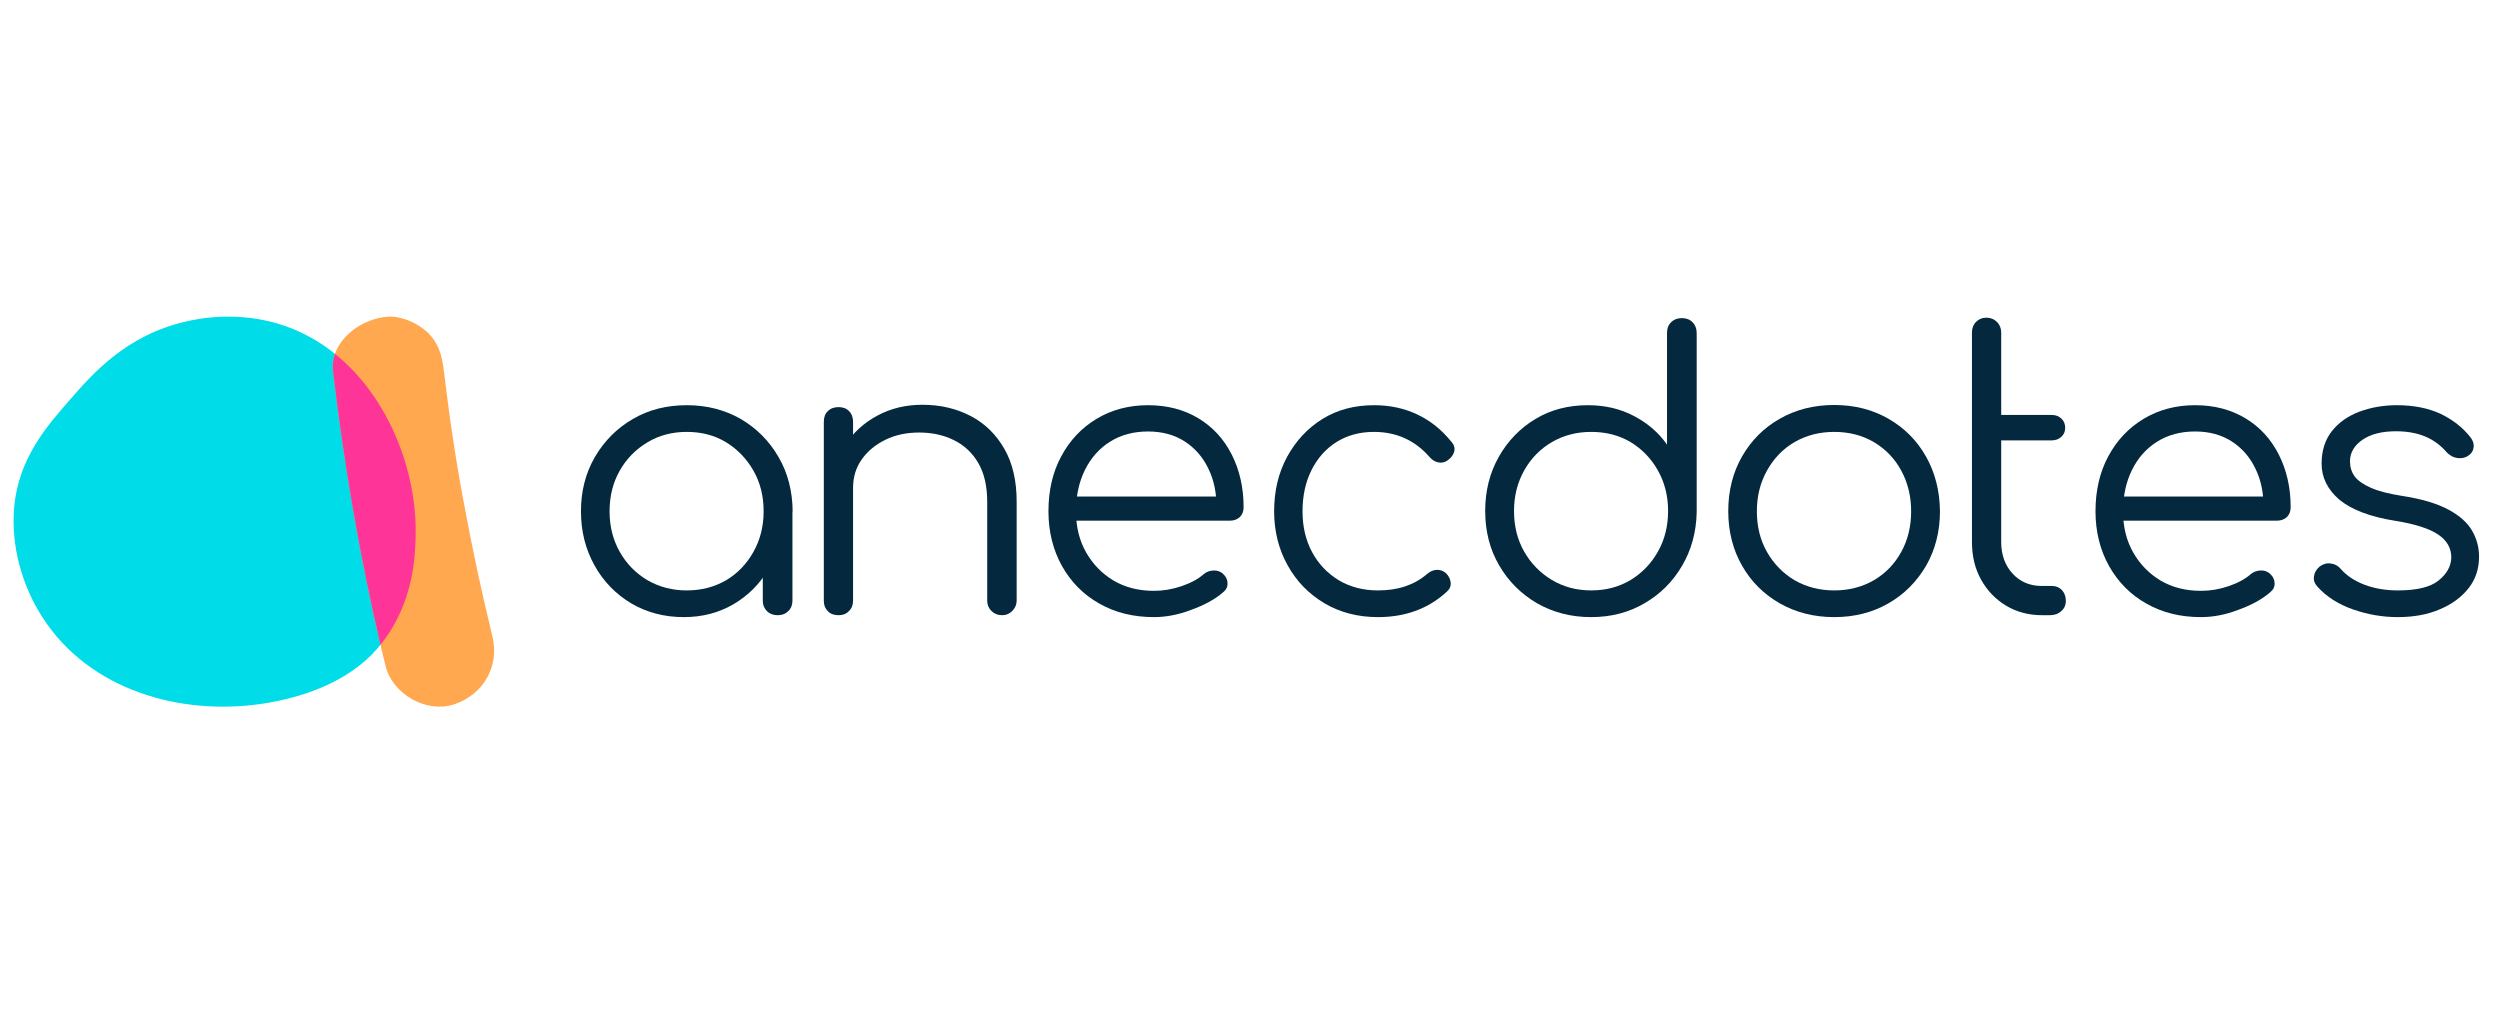
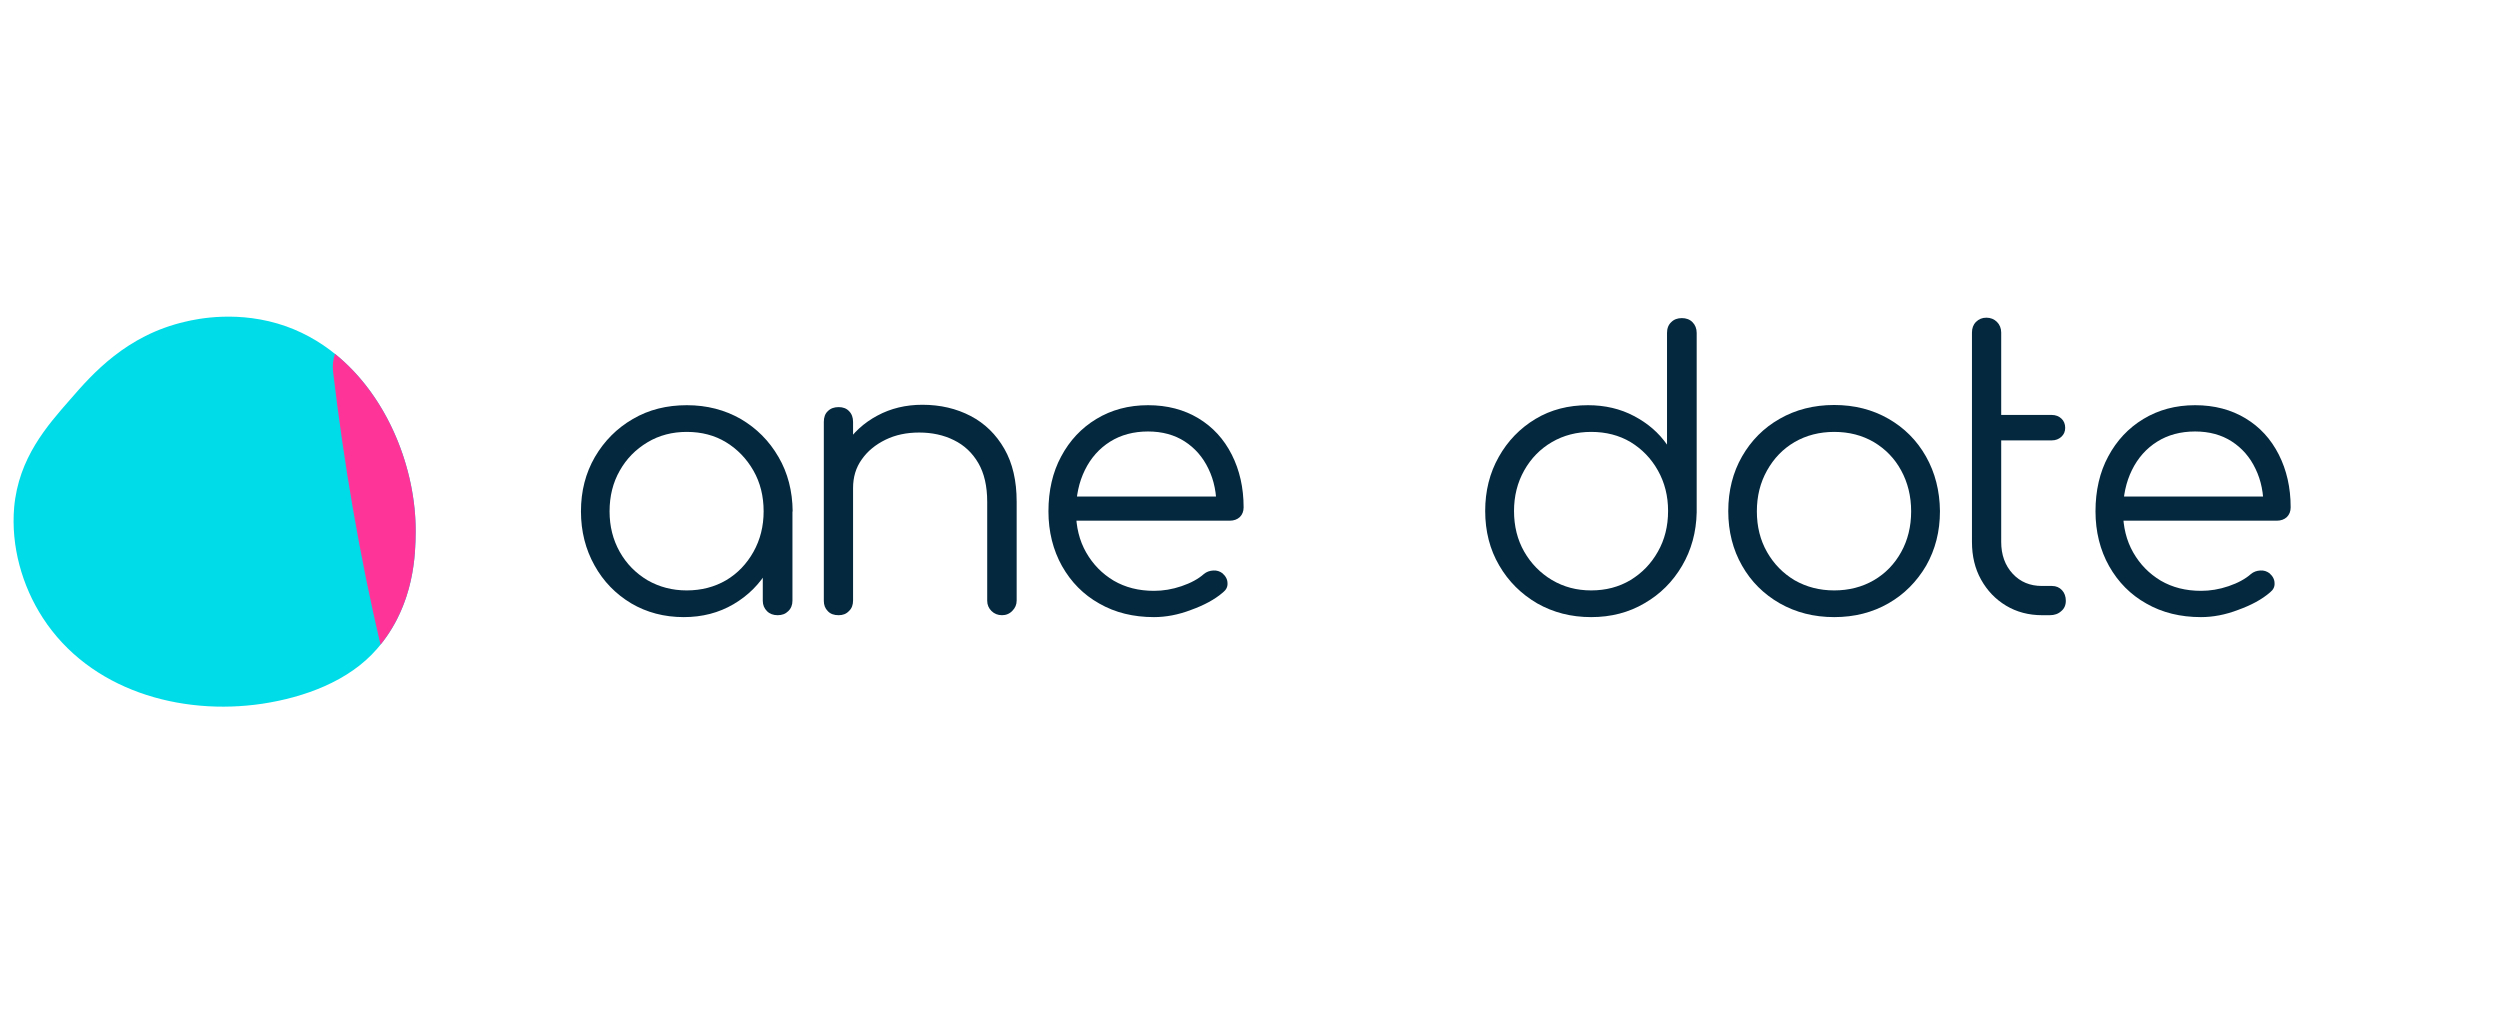
<svg xmlns="http://www.w3.org/2000/svg" width="600" height="246" viewBox="0 0 600 246" fill="none">
  <path d="M164.097 148.107C159.418 148.107 155.197 146.988 151.484 144.801C147.771 142.564 144.821 139.563 142.685 135.697C140.55 131.883 139.43 127.56 139.43 122.728C139.43 117.846 140.55 113.523 142.787 109.658C145.025 105.843 148.026 102.792 151.891 100.554C155.705 98.316 160.028 97.248 164.86 97.248C169.641 97.248 173.964 98.367 177.778 100.554C181.593 102.792 184.594 105.793 186.831 109.658C189.069 113.472 190.188 117.846 190.239 122.728L187.391 124.915C187.391 129.289 186.374 133.256 184.339 136.715C182.305 140.224 179.507 142.97 176.049 145.005C172.489 147.09 168.522 148.107 164.097 148.107ZM164.809 141.699C168.319 141.699 171.472 140.885 174.269 139.258C177.015 137.63 179.202 135.341 180.83 132.443C182.457 129.544 183.271 126.289 183.271 122.728C183.271 119.067 182.457 115.812 180.83 112.964C179.202 110.116 177.015 107.827 174.269 106.149C171.522 104.47 168.369 103.656 164.809 103.656C161.351 103.656 158.197 104.47 155.4 106.149C152.603 107.827 150.365 110.065 148.738 112.964C147.11 115.812 146.297 119.067 146.297 122.728C146.297 126.339 147.11 129.544 148.738 132.443C150.365 135.341 152.603 137.579 155.4 139.258C158.249 140.885 161.351 141.699 164.809 141.699ZM186.628 147.649C185.611 147.649 184.746 147.344 184.085 146.683C183.424 146.022 183.068 145.208 183.068 144.191V128.577L184.797 121.355L190.188 122.728V144.191C190.188 145.208 189.832 146.073 189.171 146.683C188.509 147.344 187.696 147.649 186.628 147.649Z" fill="#04293E" />
  <path d="M201.277 147.649C200.158 147.649 199.293 147.343 198.683 146.682C198.022 146.021 197.717 145.207 197.717 144.19V101.265C197.717 100.146 198.022 99.281 198.683 98.671C199.344 98.01 200.209 97.705 201.277 97.705C202.294 97.705 203.159 98.01 203.769 98.671C204.43 99.332 204.735 100.197 204.735 101.265V144.139C204.735 145.156 204.43 146.021 203.769 146.631C203.108 147.343 202.294 147.649 201.277 147.649ZM240.489 147.649C239.472 147.649 238.607 147.293 237.946 146.631C237.285 145.97 236.929 145.156 236.929 144.19V120.439C236.929 116.675 236.217 113.573 234.793 111.132C233.369 108.69 231.436 106.86 228.944 105.639C226.503 104.418 223.705 103.808 220.603 103.808C217.602 103.808 214.907 104.367 212.517 105.537C210.126 106.707 208.194 108.284 206.82 110.267C205.396 112.251 204.735 114.539 204.735 117.133H199.7C199.802 113.319 200.87 109.86 202.803 106.86C204.735 103.859 207.329 101.468 210.584 99.739C213.788 98.01 217.399 97.145 221.366 97.145C225.689 97.145 229.554 98.061 232.962 99.841C236.369 101.621 239.065 104.266 241.048 107.724C243.032 111.183 243.998 115.404 243.998 120.388V144.139C243.998 145.105 243.642 145.919 242.981 146.581C242.32 147.293 241.456 147.649 240.489 147.649Z" fill="#04293E" />
  <path d="M276.954 148.107C272.021 148.107 267.647 147.039 263.832 144.852C260.018 142.716 257.068 139.715 254.881 135.85C252.745 132.036 251.626 127.611 251.626 122.728C251.626 117.744 252.643 113.319 254.678 109.556C256.712 105.742 259.509 102.741 263.12 100.554C266.731 98.367 270.851 97.248 275.53 97.248C280.158 97.248 284.176 98.316 287.634 100.402C291.093 102.487 293.737 105.386 295.619 109.098C297.501 112.811 298.467 117.032 298.467 121.762C298.467 122.728 298.162 123.491 297.552 124.102C296.942 124.661 296.128 124.966 295.161 124.966H256.356V119.168H295.873L291.957 122.016C292.008 118.507 291.398 115.303 290.025 112.506C288.702 109.708 286.77 107.522 284.329 105.945C281.887 104.368 278.938 103.555 275.53 103.555C272.071 103.555 269.02 104.368 266.426 105.996C263.832 107.623 261.798 109.912 260.374 112.811C258.95 115.71 258.238 119.016 258.238 122.728C258.238 126.441 259.051 129.747 260.679 132.595C262.307 135.443 264.493 137.681 267.291 139.359C270.088 140.987 273.292 141.801 276.954 141.801C279.141 141.801 281.328 141.445 283.566 140.682C285.803 139.919 287.584 138.953 288.906 137.783C289.567 137.223 290.33 136.969 291.194 136.918C292.059 136.867 292.771 137.122 293.381 137.579C294.195 138.291 294.602 139.105 294.602 139.97C294.653 140.834 294.297 141.546 293.534 142.157C291.55 143.886 288.957 145.259 285.854 146.378C282.803 147.548 279.802 148.107 276.954 148.107Z" fill="#04293E" />
-   <path d="M330.712 148.107C325.881 148.107 321.609 146.988 317.896 144.801C314.132 142.564 311.183 139.563 309.046 135.697C306.91 131.883 305.792 127.56 305.792 122.728C305.792 117.846 306.809 113.523 308.894 109.658C310.979 105.843 313.776 102.792 317.387 100.554C320.998 98.316 325.118 97.248 329.797 97.248C333.511 97.248 336.918 97.96 340.071 99.435C343.223 100.91 345.971 103.097 348.308 105.996C348.971 106.708 349.227 107.522 349.021 108.335C348.819 109.149 348.308 109.861 347.446 110.472C346.783 110.98 346.021 111.133 345.209 110.98C344.393 110.828 343.681 110.37 343.071 109.658C339.56 105.64 335.085 103.656 329.746 103.656C326.338 103.656 323.338 104.47 320.744 106.098C318.15 107.725 316.167 110.014 314.742 112.862C313.319 115.71 312.607 119.016 312.607 122.728C312.607 126.39 313.369 129.645 314.895 132.494C316.421 135.341 318.557 137.579 321.303 139.258C324.05 140.885 327.152 141.699 330.712 141.699C333.103 141.699 335.238 141.394 337.223 140.732C339.206 140.071 340.936 139.105 342.461 137.783C343.173 137.173 343.936 136.817 344.748 136.766C345.564 136.715 346.276 136.969 346.936 137.478C347.649 138.139 348.056 138.902 348.156 139.766C348.259 140.631 347.954 141.343 347.294 141.953C342.869 146.073 337.323 148.107 330.712 148.107Z" fill="#04293E" />
  <path d="M381.878 148.107C377.045 148.107 372.772 146.988 368.907 144.801C365.095 142.563 362.042 139.563 359.804 135.697C357.567 131.883 356.446 127.509 356.446 122.626C356.446 117.846 357.517 113.523 359.702 109.657C361.84 105.843 364.787 102.791 368.499 100.554C372.212 98.316 376.435 97.248 381.113 97.248C385.183 97.248 388.896 98.112 392.151 99.841C395.456 101.571 398.102 103.859 400.084 106.707V79.905C400.084 78.786 400.442 77.921 401.102 77.311C401.761 76.65 402.626 76.345 403.644 76.345C404.662 76.345 405.527 76.65 406.187 77.311C406.85 77.972 407.204 78.837 407.204 79.905V122.982C407.102 127.712 405.935 131.984 403.694 135.799C401.456 139.613 398.456 142.614 394.644 144.801C390.931 146.988 386.658 148.107 381.878 148.107ZM381.878 141.698C385.386 141.698 388.538 140.885 391.336 139.206C394.084 137.528 396.268 135.29 397.896 132.391C399.524 129.543 400.339 126.288 400.339 122.626C400.339 119.015 399.524 115.811 397.896 112.912C396.268 110.013 394.084 107.775 391.336 106.097C388.591 104.47 385.439 103.656 381.878 103.656C378.418 103.656 375.265 104.47 372.467 106.097C369.669 107.725 367.432 110.013 365.804 112.912C364.177 115.811 363.365 119.066 363.365 122.626C363.365 126.288 364.177 129.543 365.804 132.391C367.432 135.24 369.669 137.528 372.467 139.206C375.315 140.885 378.418 141.698 381.878 141.698Z" fill="#04293E" />
  <path d="M440.211 148.107C435.328 148.107 431.005 146.988 427.14 144.801C423.328 142.615 420.275 139.614 418.087 135.748C415.903 131.934 414.782 127.56 414.782 122.678C414.782 117.744 415.903 113.371 418.087 109.556C420.275 105.742 423.275 102.69 427.14 100.503C430.956 98.316 435.328 97.197 440.211 97.197C445.094 97.197 449.417 98.316 453.232 100.503C457.047 102.69 460.047 105.691 462.235 109.556C464.42 113.421 465.54 117.795 465.59 122.678C465.59 127.56 464.473 131.883 462.285 135.748C460.047 139.563 457.047 142.615 453.232 144.801C449.417 146.988 445.094 148.107 440.211 148.107ZM440.211 141.699C443.721 141.699 446.924 140.885 449.721 139.258C452.519 137.63 454.707 135.342 456.282 132.494C457.86 129.645 458.675 126.39 458.675 122.729C458.675 119.067 457.86 115.812 456.282 112.913C454.707 110.014 452.519 107.776 449.721 106.098C446.924 104.47 443.771 103.656 440.211 103.656C436.704 103.656 433.498 104.47 430.7 106.098C427.903 107.725 425.718 110.014 424.091 112.913C422.463 115.812 421.647 119.067 421.647 122.729C421.647 126.39 422.463 129.645 424.091 132.494C425.718 135.342 427.903 137.58 430.7 139.258C433.548 140.885 436.704 141.699 440.211 141.699Z" fill="#04293E" />
  <path d="M477.54 105.691C476.625 105.691 475.863 105.386 475.253 104.826C474.643 104.266 474.338 103.554 474.338 102.69C474.338 101.774 474.643 101.012 475.253 100.452C475.863 99.893 476.625 99.588 477.54 99.588H492.444C493.359 99.588 494.121 99.893 494.731 100.452C495.341 101.012 495.646 101.774 495.646 102.69C495.646 103.554 495.341 104.266 494.731 104.826C494.121 105.386 493.359 105.691 492.444 105.691H477.54ZM490.104 147.649C486.898 147.649 484.001 146.886 481.458 145.361C478.916 143.835 476.93 141.75 475.455 139.105C473.98 136.46 473.271 133.46 473.271 130.052V79.803C473.271 78.786 473.575 77.921 474.235 77.26C474.895 76.599 475.71 76.243 476.728 76.243C477.746 76.243 478.608 76.599 479.27 77.26C479.93 77.921 480.288 78.786 480.288 79.803V130.052C480.288 133.155 481.203 135.698 483.033 137.681C484.866 139.664 487.203 140.631 490.054 140.631H492.494C493.462 140.631 494.274 140.987 494.884 141.648C495.494 142.309 495.799 143.174 495.799 144.191C495.799 145.208 495.444 146.073 494.682 146.683C493.969 147.344 493.054 147.649 491.933 147.649H490.104Z" fill="#04293E" />
  <path d="M528.245 148.107C523.312 148.107 518.94 147.039 515.124 144.852C511.309 142.716 508.362 139.715 506.174 135.85C504.036 132.036 502.919 127.611 502.919 122.728C502.919 117.744 503.937 113.319 505.969 109.556C508.004 105.742 510.802 102.741 514.412 100.554C518.025 98.367 522.142 97.248 526.823 97.248C531.45 97.248 535.468 98.316 538.926 100.402C542.386 102.487 545.028 105.386 546.911 109.098C548.794 112.811 549.759 117.032 549.759 121.762C549.759 122.728 549.454 123.491 548.844 124.102C548.234 124.661 547.422 124.966 546.454 124.966H507.649V119.168H547.166L543.248 122.016C543.301 118.507 542.691 115.303 541.316 112.506C539.996 109.708 538.064 107.522 535.621 105.945C533.181 104.368 530.231 103.555 526.823 103.555C523.365 103.555 520.312 104.368 517.72 105.996C515.124 107.623 513.089 109.912 511.667 112.811C510.242 115.71 509.529 119.016 509.529 122.728C509.529 126.441 510.344 129.747 511.972 132.595C513.6 135.443 515.787 137.681 518.582 139.359C521.38 140.987 524.585 141.801 528.245 141.801C530.433 141.801 532.621 141.445 534.858 140.682C537.096 139.919 538.876 138.953 540.199 137.783C540.858 137.223 541.624 136.969 542.486 136.918C543.351 136.867 544.064 137.122 544.674 137.579C545.489 138.291 545.893 139.105 545.893 139.97C545.947 140.834 545.589 141.546 544.826 142.157C542.844 143.886 540.248 145.259 537.145 146.378C534.096 147.548 531.096 148.107 528.245 148.107Z" fill="#04293E" />
-   <path d="M575.443 148.107C571.833 148.107 568.273 147.497 564.766 146.276C561.255 145.056 558.355 143.225 556.17 140.784C555.507 140.071 555.202 139.207 555.355 138.342C555.457 137.427 555.915 136.664 556.727 135.952C557.592 135.341 558.457 135.087 559.372 135.24C560.287 135.341 561.053 135.748 561.663 136.409C563.138 138.139 565.071 139.41 567.461 140.326C569.851 141.241 572.546 141.699 575.443 141.699C579.971 141.699 583.226 140.936 585.209 139.359C587.194 137.783 588.262 135.952 588.311 133.765C588.311 131.578 587.294 129.747 585.209 128.323C583.124 126.899 579.716 125.78 574.985 125.017C568.833 124.051 564.358 122.322 561.457 119.931C558.61 117.49 557.184 114.591 557.184 111.285C557.184 108.183 558 105.589 559.627 103.504C561.255 101.419 563.443 99.893 566.188 98.825C568.936 97.808 571.936 97.248 575.241 97.248C579.308 97.248 582.819 97.96 585.769 99.334C588.719 100.758 591.109 102.639 592.939 104.979C593.549 105.793 593.804 106.606 593.652 107.42C593.549 108.284 593.042 108.996 592.177 109.505C591.464 109.912 590.602 110.065 589.684 109.912C588.719 109.76 587.957 109.302 587.244 108.59C585.719 106.81 583.939 105.538 581.953 104.725C579.971 103.911 577.631 103.504 575.039 103.504C571.68 103.504 569.035 104.165 567.003 105.538C565.018 106.911 564 108.64 564 110.675C564 112.099 564.358 113.269 565.12 114.337C565.883 115.354 567.205 116.269 569.035 117.083C570.868 117.897 573.51 118.558 576.819 119.067C581.397 119.779 585.006 120.898 587.652 122.322C590.294 123.746 592.177 125.424 593.297 127.357C594.414 129.289 594.974 131.374 594.974 133.612C594.974 136.461 594.159 139.003 592.482 141.14C590.804 143.276 588.514 145.005 585.567 146.225C582.666 147.497 579.258 148.107 575.443 148.107Z" fill="#04293E" />
  <path d="M44.487 77.2C30.301 80.45 22.105 89.809 16.906 95.806C11.31 102.195 4.471 109.873 3.398 121.754C2.606 131.002 5.263 140.585 10.293 148.319C21.54 165.636 43.244 171.858 63.025 168.887C72.973 167.374 83.768 163.507 90.494 155.717C99.593 145.237 99.706 132.739 99.763 127.639C99.876 108.752 89.194 85.662 68.677 78.321C57.43 74.341 47.313 76.527 44.487 77.2Z" fill="#00DCE8" />
-   <path d="M79.942 89.248C82.757 113.034 86.847 136.556 92.53 159.812C94.177 166.54 102.197 171.202 108.89 169.083C115.901 166.805 119.938 160.024 118.185 152.766C115.529 141.906 113.192 130.94 111.174 119.921C110.165 114.518 109.262 109.061 108.465 103.605C108.252 102.227 108.04 100.903 107.881 99.525C107.774 98.837 107.668 98.148 107.615 97.46C107.562 97.142 107.243 94.811 107.509 96.665C107.774 98.519 107.456 96.188 107.403 95.87C107.296 95.182 107.243 94.493 107.137 93.804C106.924 92.268 106.765 90.732 106.553 89.195C106.128 85.54 105.384 82.52 102.675 79.819C100.285 77.594 96.514 75.845 93.221 76.004C86.687 76.322 79.039 81.885 79.942 89.248Z" fill="#FFA84F" />
  <path fill-rule="evenodd" clip-rule="evenodd" d="M80.397 84.93C79.935 86.271 79.755 87.721 79.942 89.248C82.552 111.304 86.259 133.133 91.315 154.734C99.575 144.496 99.706 132.649 99.761 127.682L99.761 127.639C99.851 112.759 93.239 95.271 80.397 84.93Z" fill="#FF3499" />
</svg>